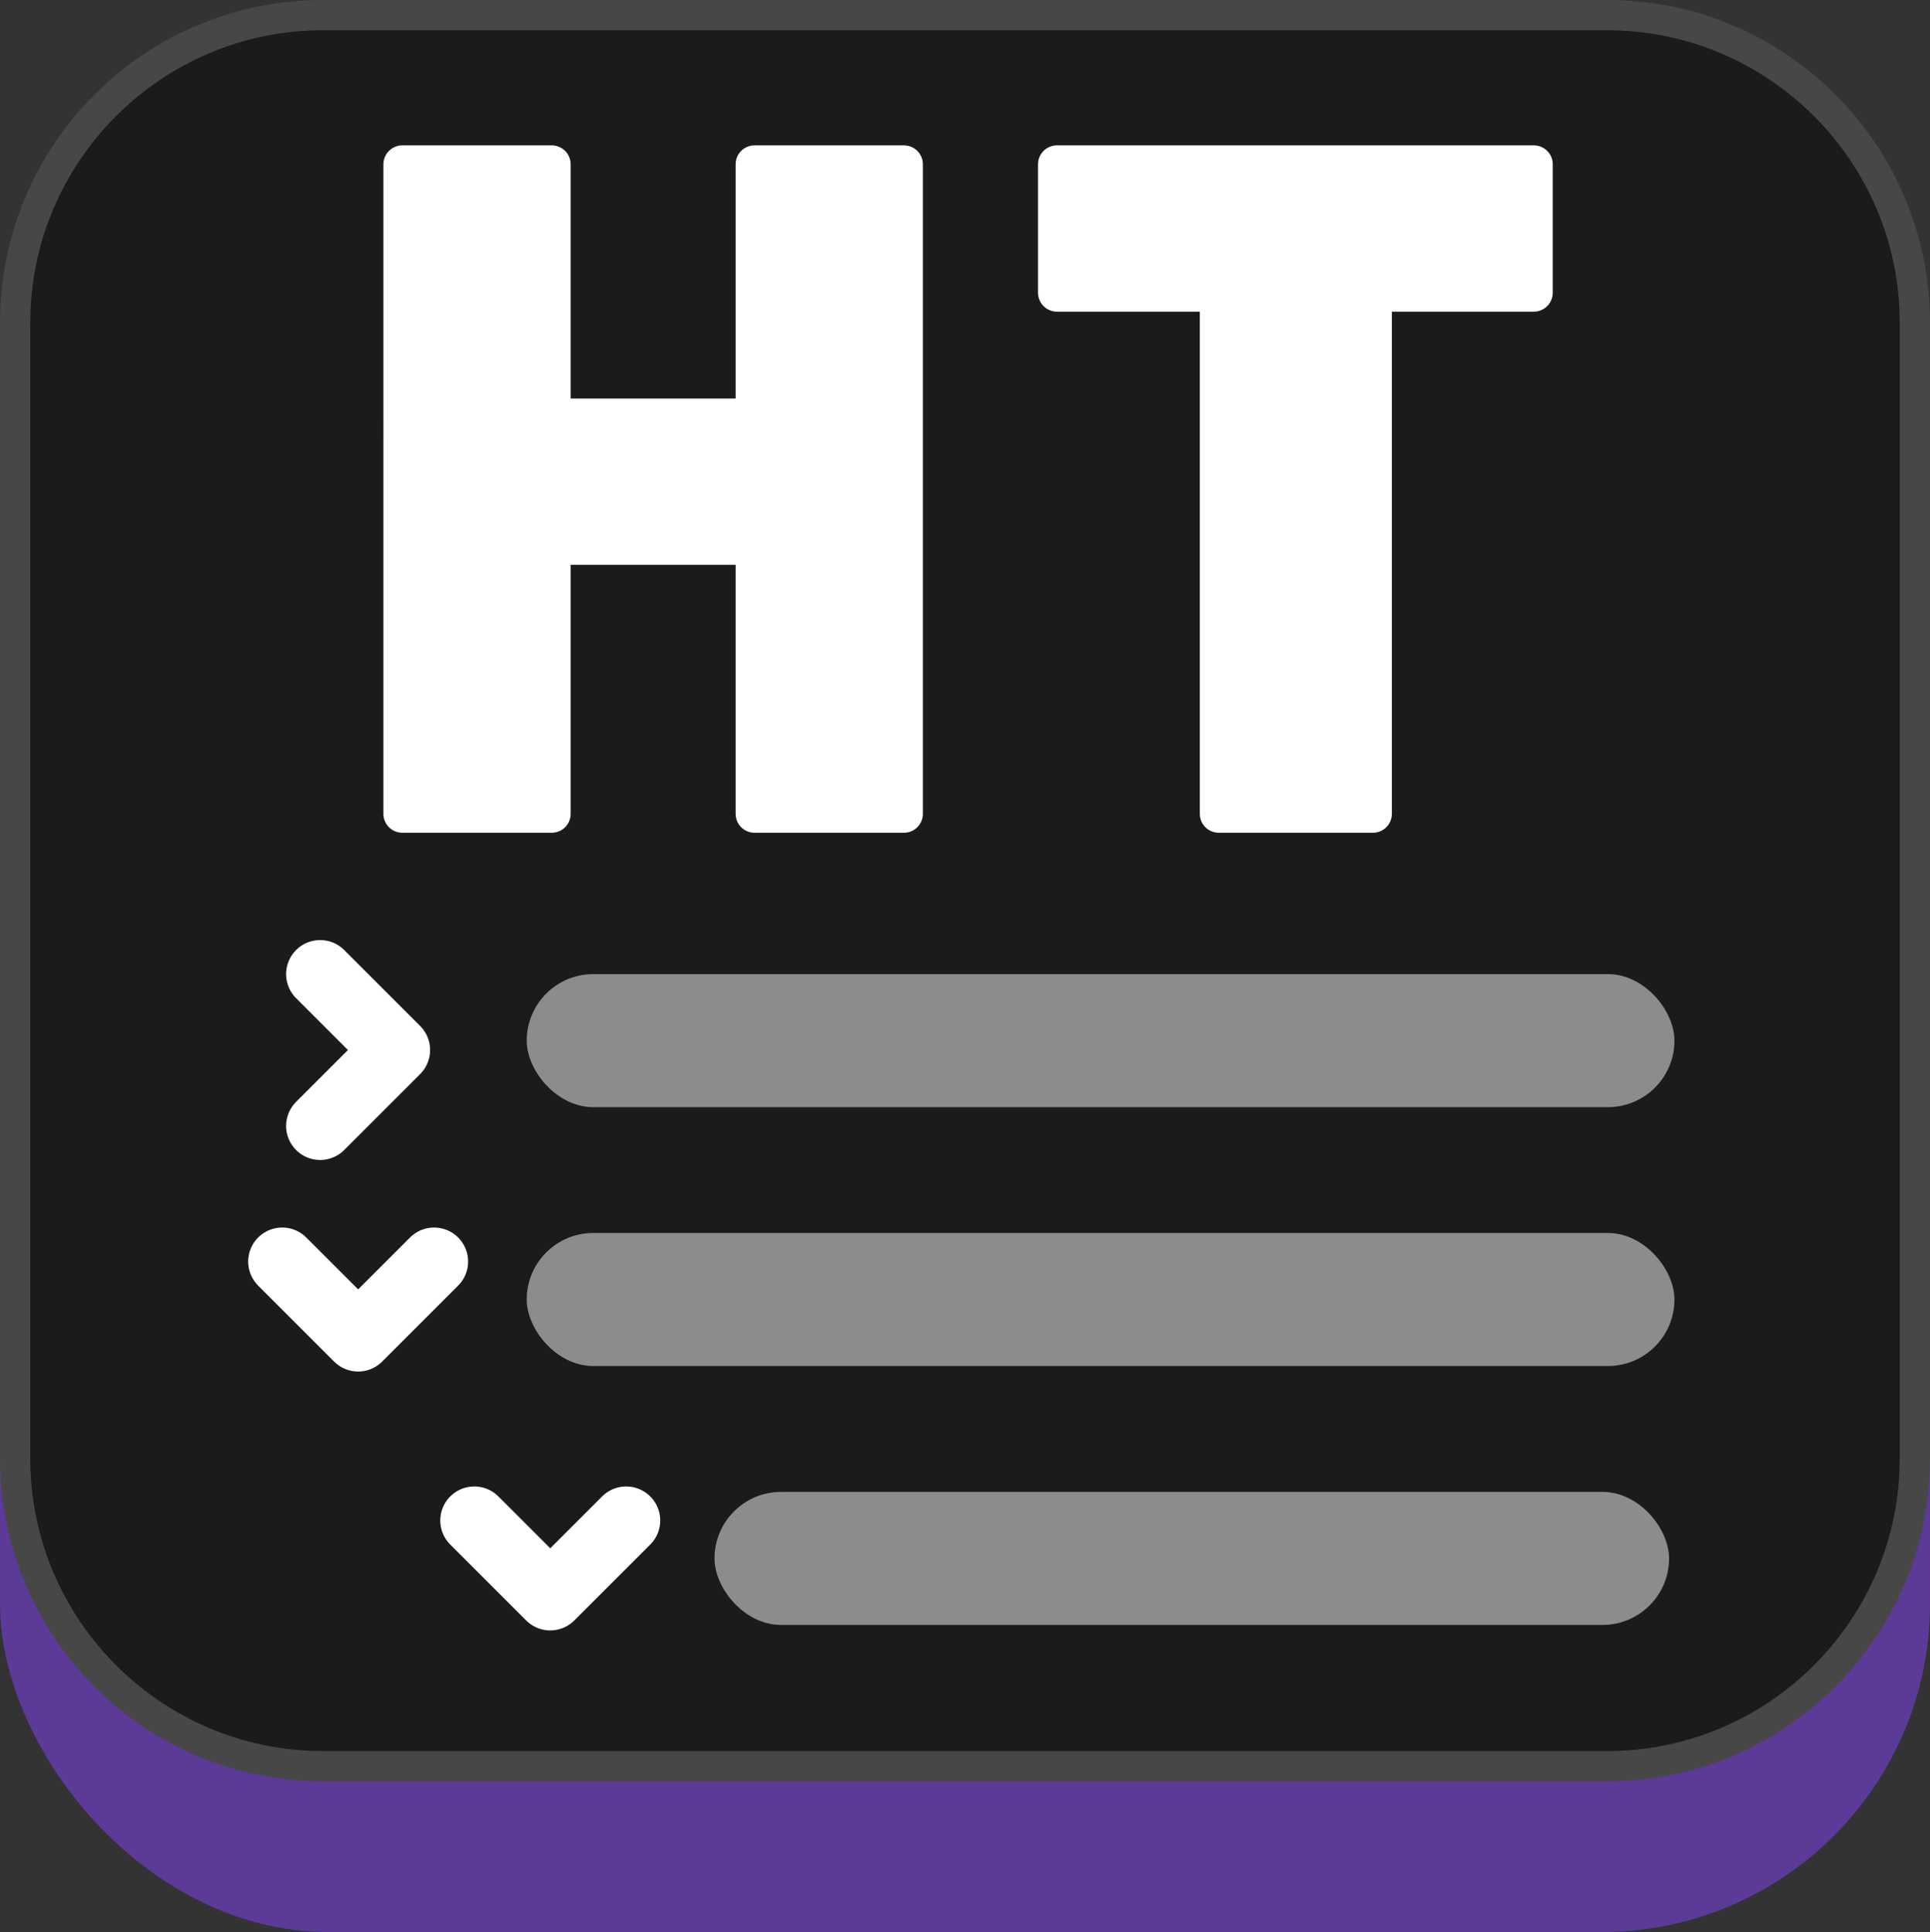
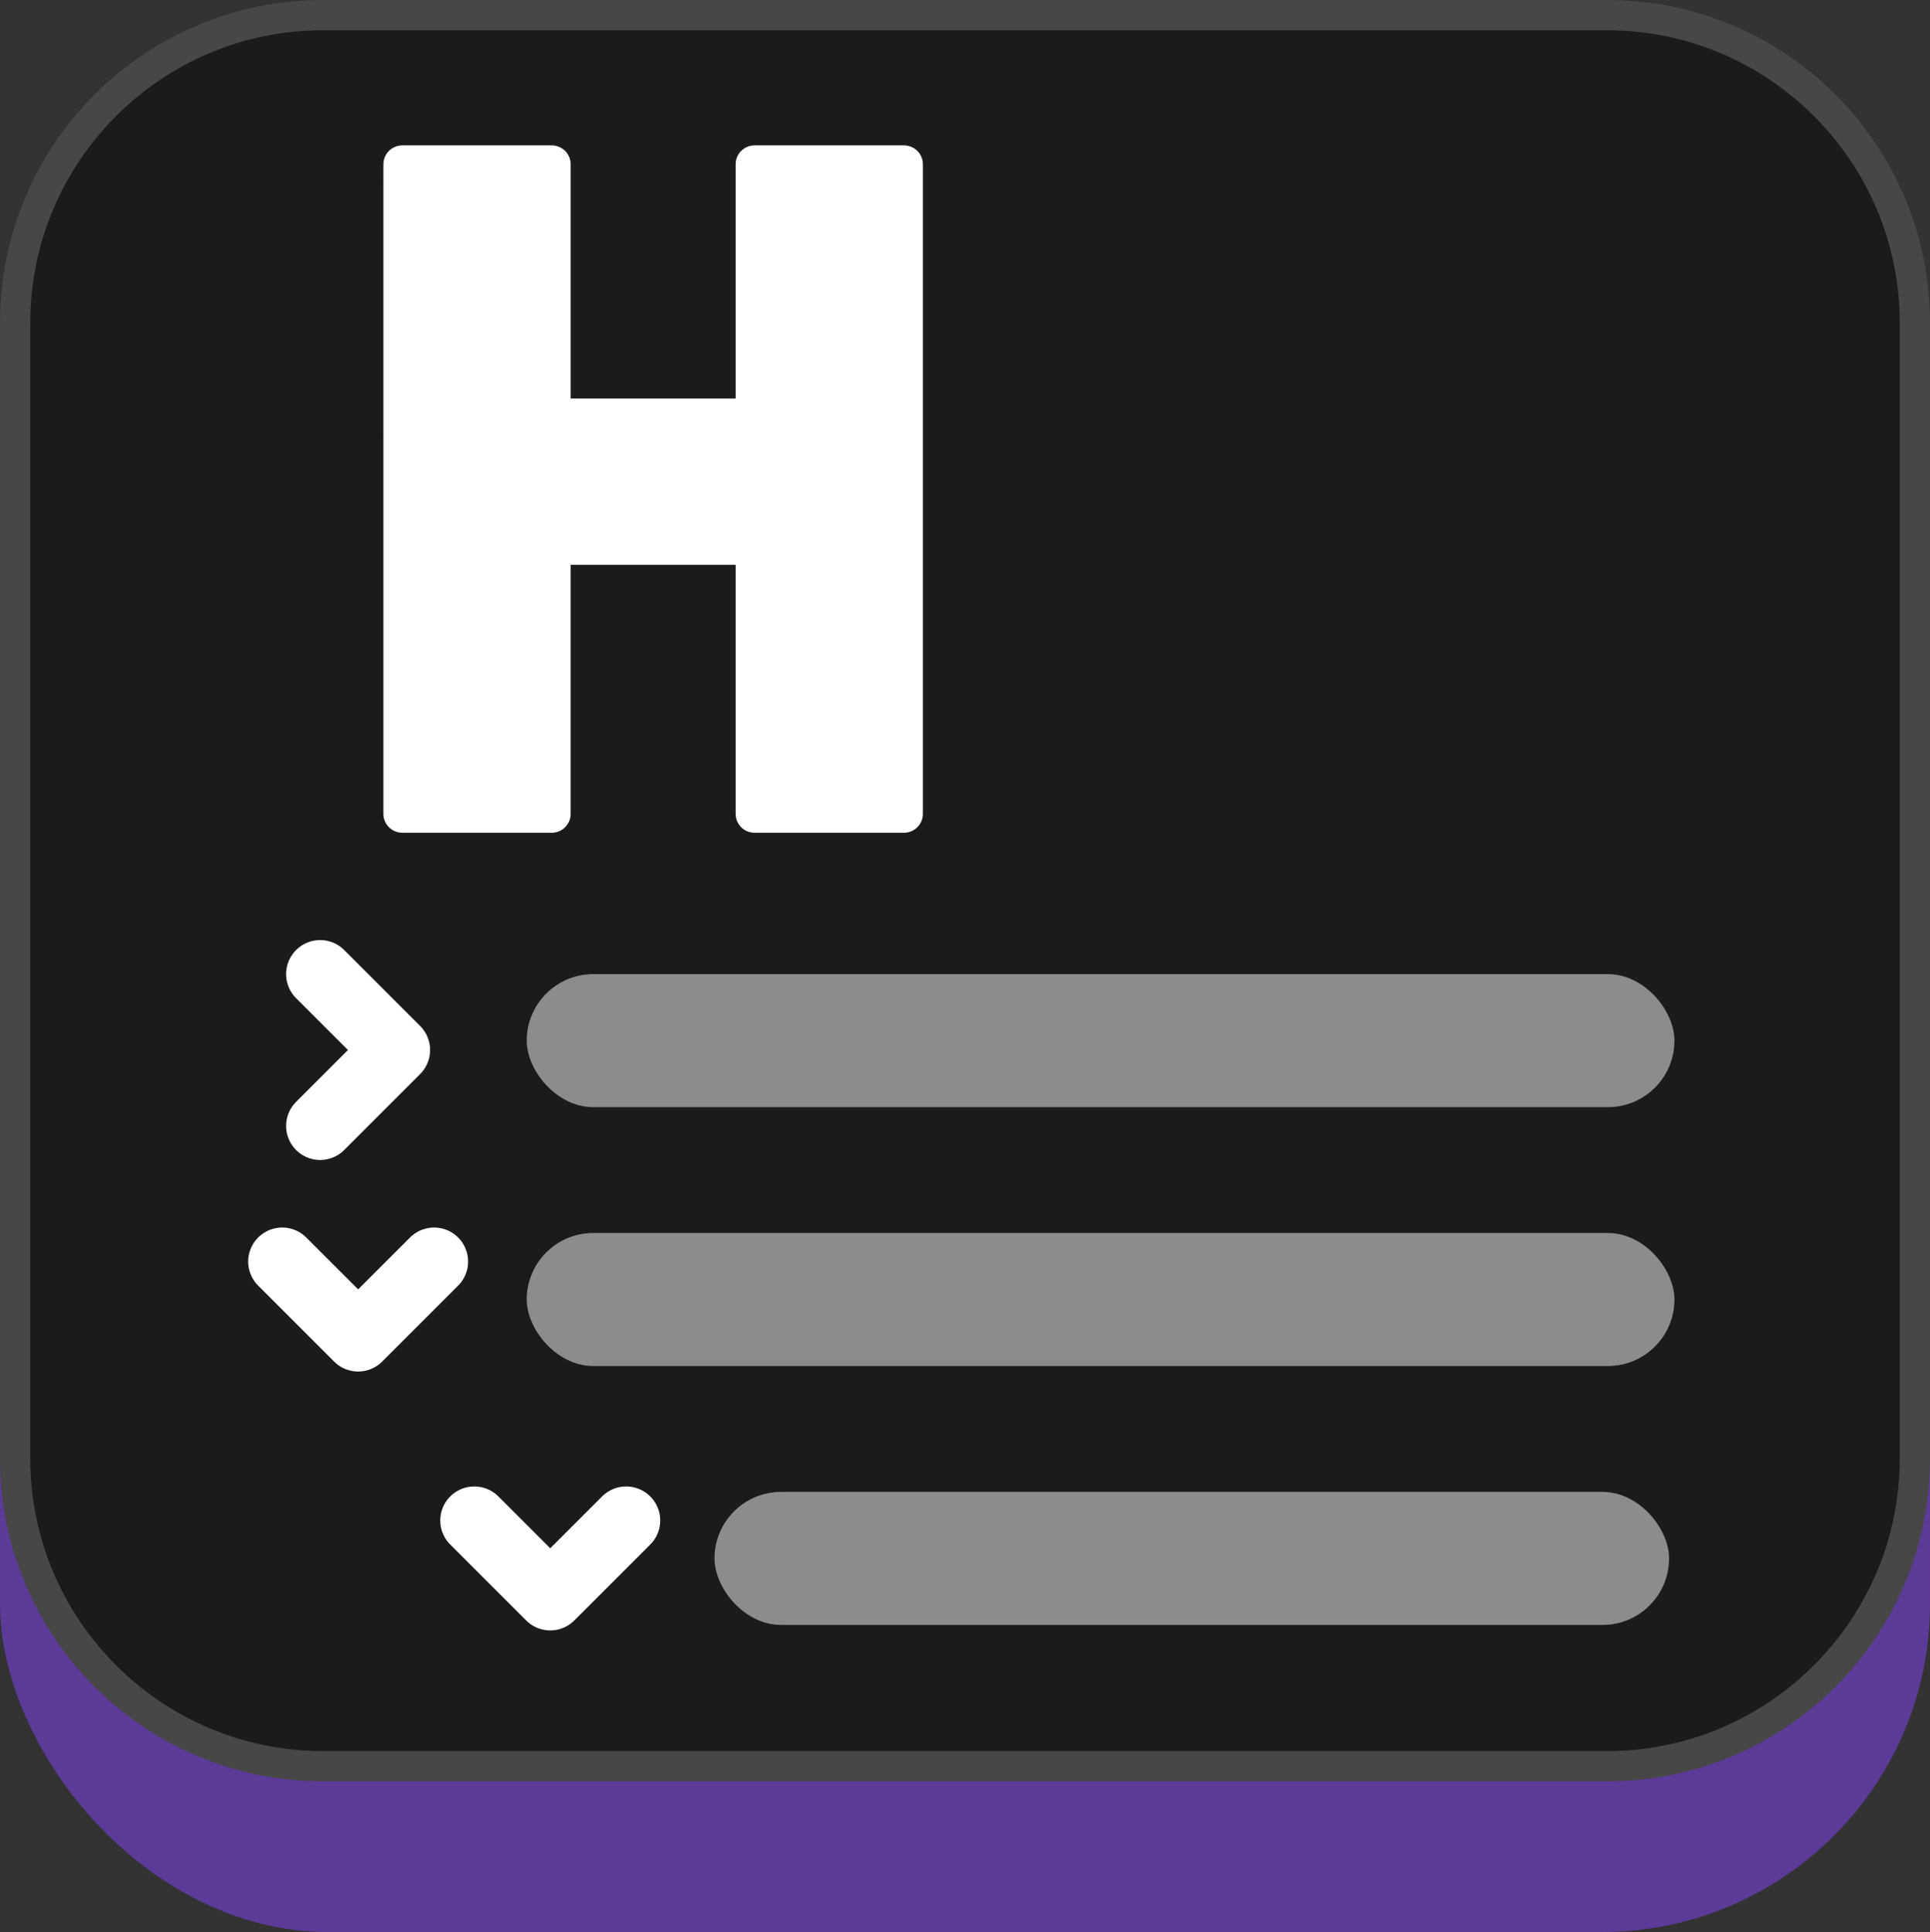
<svg xmlns="http://www.w3.org/2000/svg" id="Layer_1" data-name="Layer 1" viewBox="0 0 510.38 511">
  <rect x="0" y="0" width="510.38" height="511" fill="#333333" stroke="none" />
  <defs>
    <style>
      .cls-1 {
        fill: #8c8c8c;
      }

      .cls-2 {
        fill: #fff;
        stroke-width: 10px;
      }

      .cls-2, .cls-3 {
        stroke: #fff;
        stroke-linecap: round;
        stroke-linejoin: round;
      }

      .cls-4 {
        fill: #474748;
      }

      .cls-5 {
        fill: #5c3a97;
      }

      .cls-6 {
        fill: #1b1b1c;
      }

      .cls-3 {
        fill: none;
        stroke-width: 18px;
      }
    </style>
  </defs>
  <rect class="cls-5" y="239.63" width="510.38" height="271.37" rx="86.82" ry="86.82" />
  <g>
    <rect class="cls-6" x="4" y="4" width="502.38" height="463.14" rx="81.39" ry="81.39" />
    <path class="cls-4" d="m424.99,8c42.67,0,77.39,34.72,77.39,77.39v300.36c0,42.67-34.72,77.39-77.39,77.39H85.39c-42.67,0-77.39-34.72-77.39-77.39V85.39C8,42.72,42.72,8,85.39,8h339.6m0-8H85.39C38.23,0,0,38.23,0,85.39v300.36C0,432.91,38.23,471.14,85.39,471.14h339.6c47.16,0,85.39-38.23,85.39-85.39V85.39c0-47.16-38.23-85.39-85.39-85.39h0Z" />
  </g>
  <g>
-     <path class="cls-2" d="m239.05,43.45v171.8h-39.52v-70.86h-53.62v70.86h-39.52V43.45h39.52v66.96h53.62V43.45h39.52Z" />
-     <path class="cls-2" d="m405.61,43.45v33.98h-42.54v137.82h-40.78V77.43h-42.79v-33.98h126.12Z" />
+     <path class="cls-2" d="m239.05,43.45v171.8h-39.52v-70.86h-53.62v70.86h-39.52V43.45h39.52v66.96h53.62V43.45h39.52" />
  </g>
  <rect class="cls-1" x="139.29" y="257.64" width="303.51" height="35.19" rx="17.6" ry="17.6" />
  <rect class="cls-1" x="139.29" y="326.11" width="303.51" height="35.19" rx="17.6" ry="17.6" />
  <rect class="cls-1" x="188.95" y="394.59" width="252.43" height="35.19" rx="17.6" ry="17.6" />
  <path class="cls-3" d="m114.79,333.67l-20.08,20.08-20.08-20.08" />
  <path class="cls-3" d="m84.66,257.64l20.08,20.08-20.08,20.08" />
  <path class="cls-3" d="m165.59,402.15l-20.08,20.08-20.08-20.08" />
</svg>